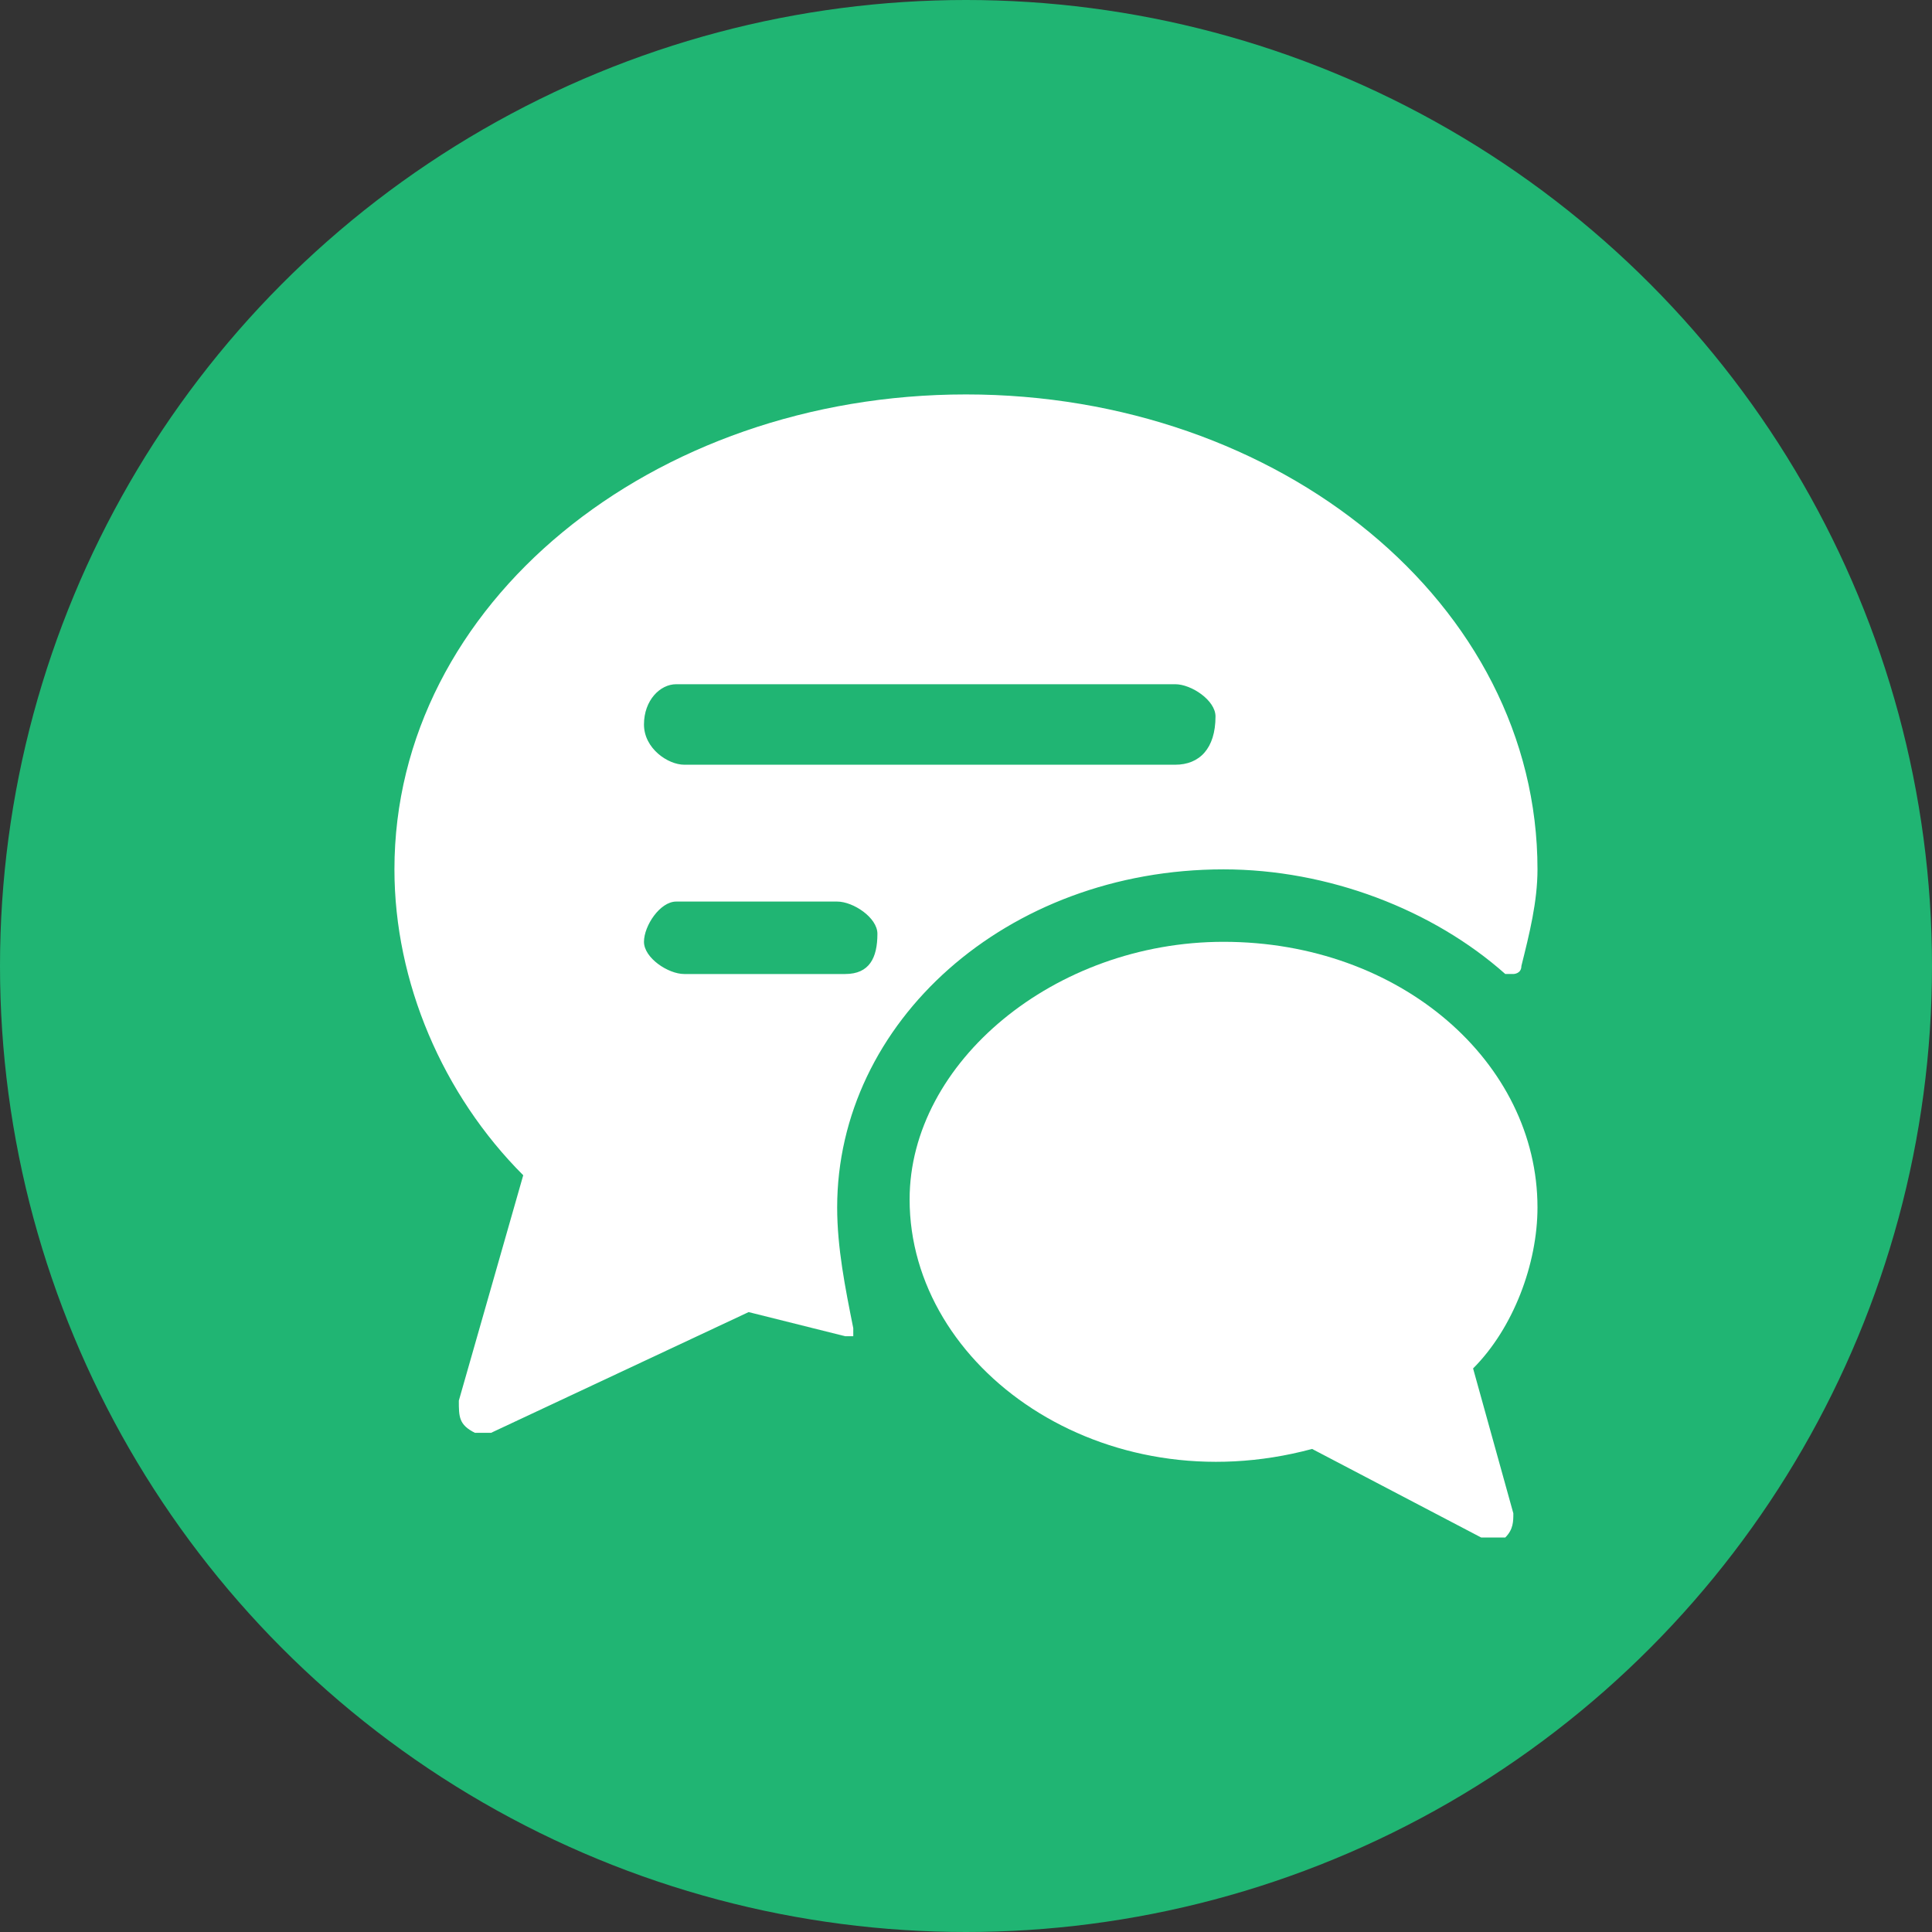
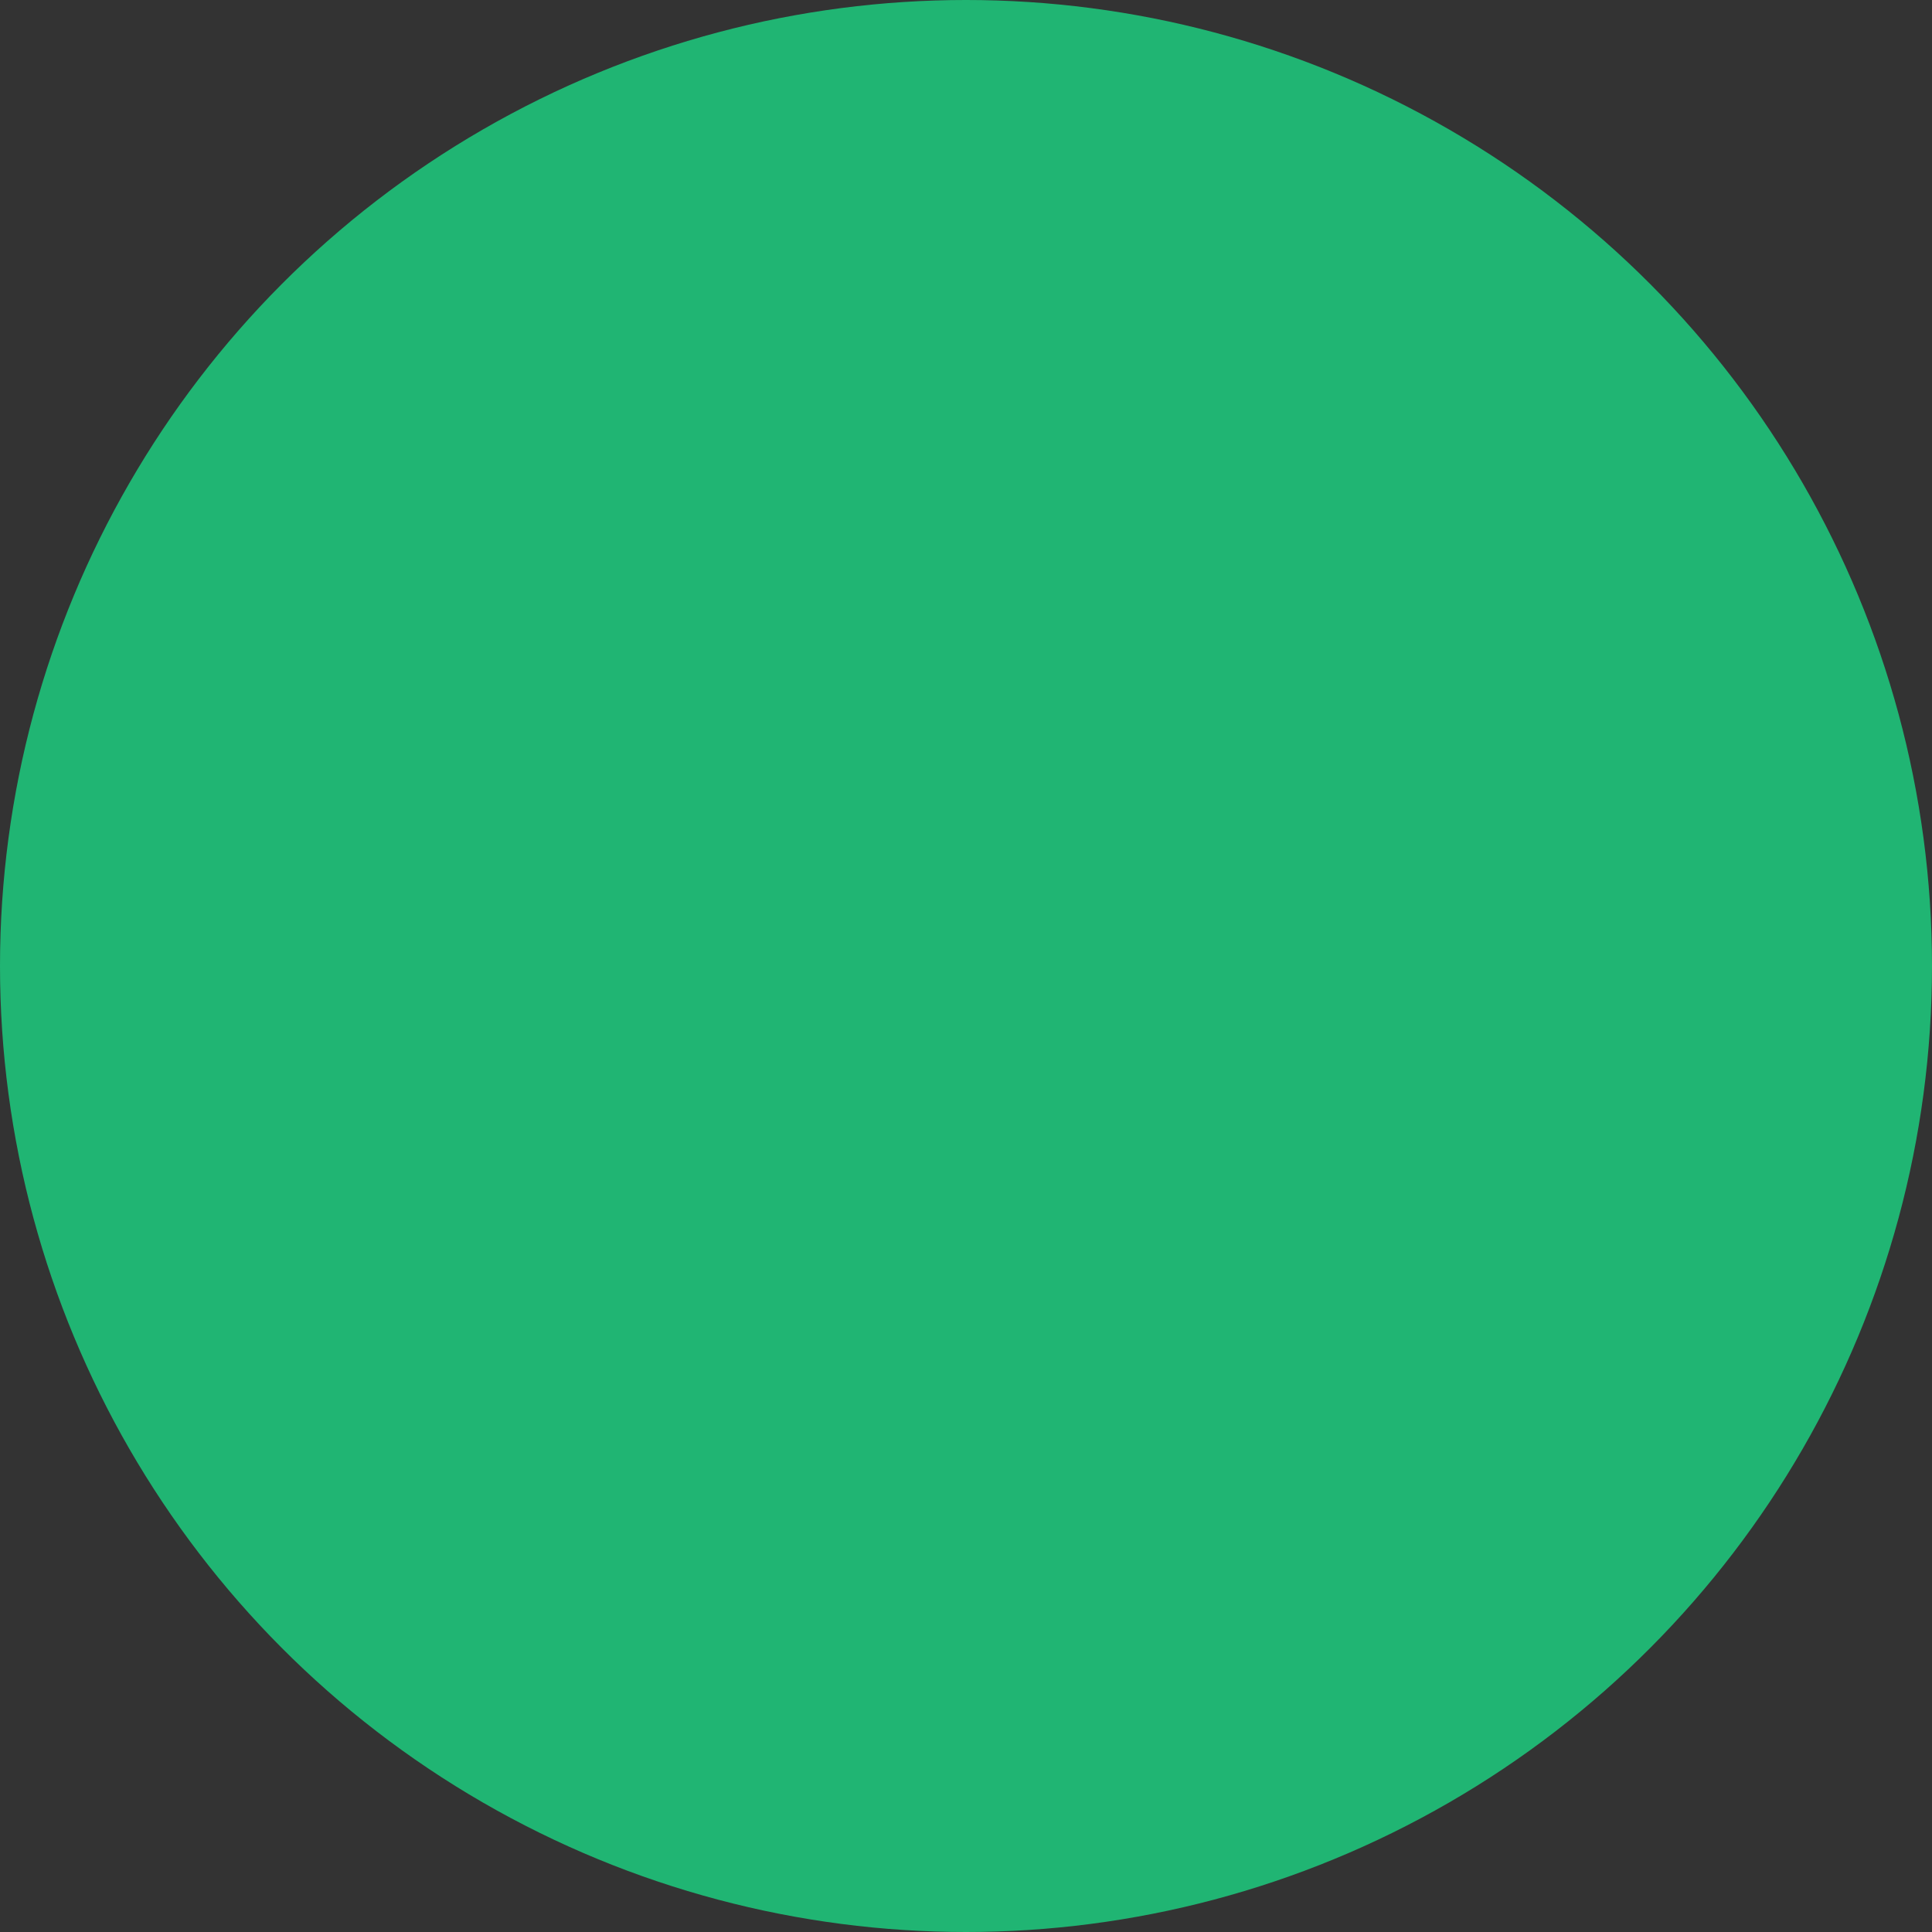
<svg xmlns="http://www.w3.org/2000/svg" version="1.1" id="Layer_1" x="0px" y="0px" viewBox="0 0 200 200" style="enable-background:new 0 0 200 200;" xml:space="preserve">
  <rect x="0" y="0" width="200" height="200" fill="#333333" stroke="none" />
  <style type="text/css">
	.st0{fill:#20B573;}
	.st1{fill:#FFFFFF;}
</style>
  <circle class="st0" cx="100" cy="100" r="100" />
  <g transform="matrix(8.333,0,0,8.333,0,0)">
-     <path class="st1" d="M10.4,15c0-2.3,2.1-4.2,4.8-4.2c1.3,0,2.6,0.5,3.5,1.3c0,0,0.1,0,0.1,0c0,0,0.1,0,0.1-0.1   c0.1-0.4,0.2-0.8,0.2-1.2c0-3.3-3.2-5.9-7.1-5.9s-7.1,2.6-7.1,5.9c0,1.4,0.6,2.8,1.6,3.8l-0.8,2.8c0,0.2,0,0.3,0.2,0.4   c0.1,0,0.1,0,0.2,0l3.2-1.5c0.4,0.1,0.8,0.2,1.2,0.3c0,0,0.1,0,0.1,0c0,0,0-0.1,0-0.1C10.5,16,10.4,15.5,10.4,15z M10.5,12.1h-2   c-0.2,0-0.5-0.2-0.5-0.4s0.2-0.5,0.4-0.5h2c0.2,0,0.5,0.2,0.5,0.4C10.9,11.9,10.8,12.1,10.5,12.1z M14.6,9.5H8.5C8.3,9.5,8,9.3,8,9   s0.2-0.5,0.4-0.5h6.2c0.2,0,0.5,0.2,0.5,0.4C15.1,9.3,14.9,9.5,14.6,9.5z" />
-     <path class="st1" d="M15.2,11.7c-2.1,0-3.9,1.5-3.9,3.2c0,2.1,2.4,3.8,5,3.1l2.1,1.1c0.1,0,0.2,0,0.3,0c0.1-0.1,0.1-0.2,0.1-0.3   L18.3,17c0.5-0.5,0.8-1.3,0.8-2C19.1,13.2,17.4,11.7,15.2,11.7z" />
-   </g>
+     </g>
</svg>